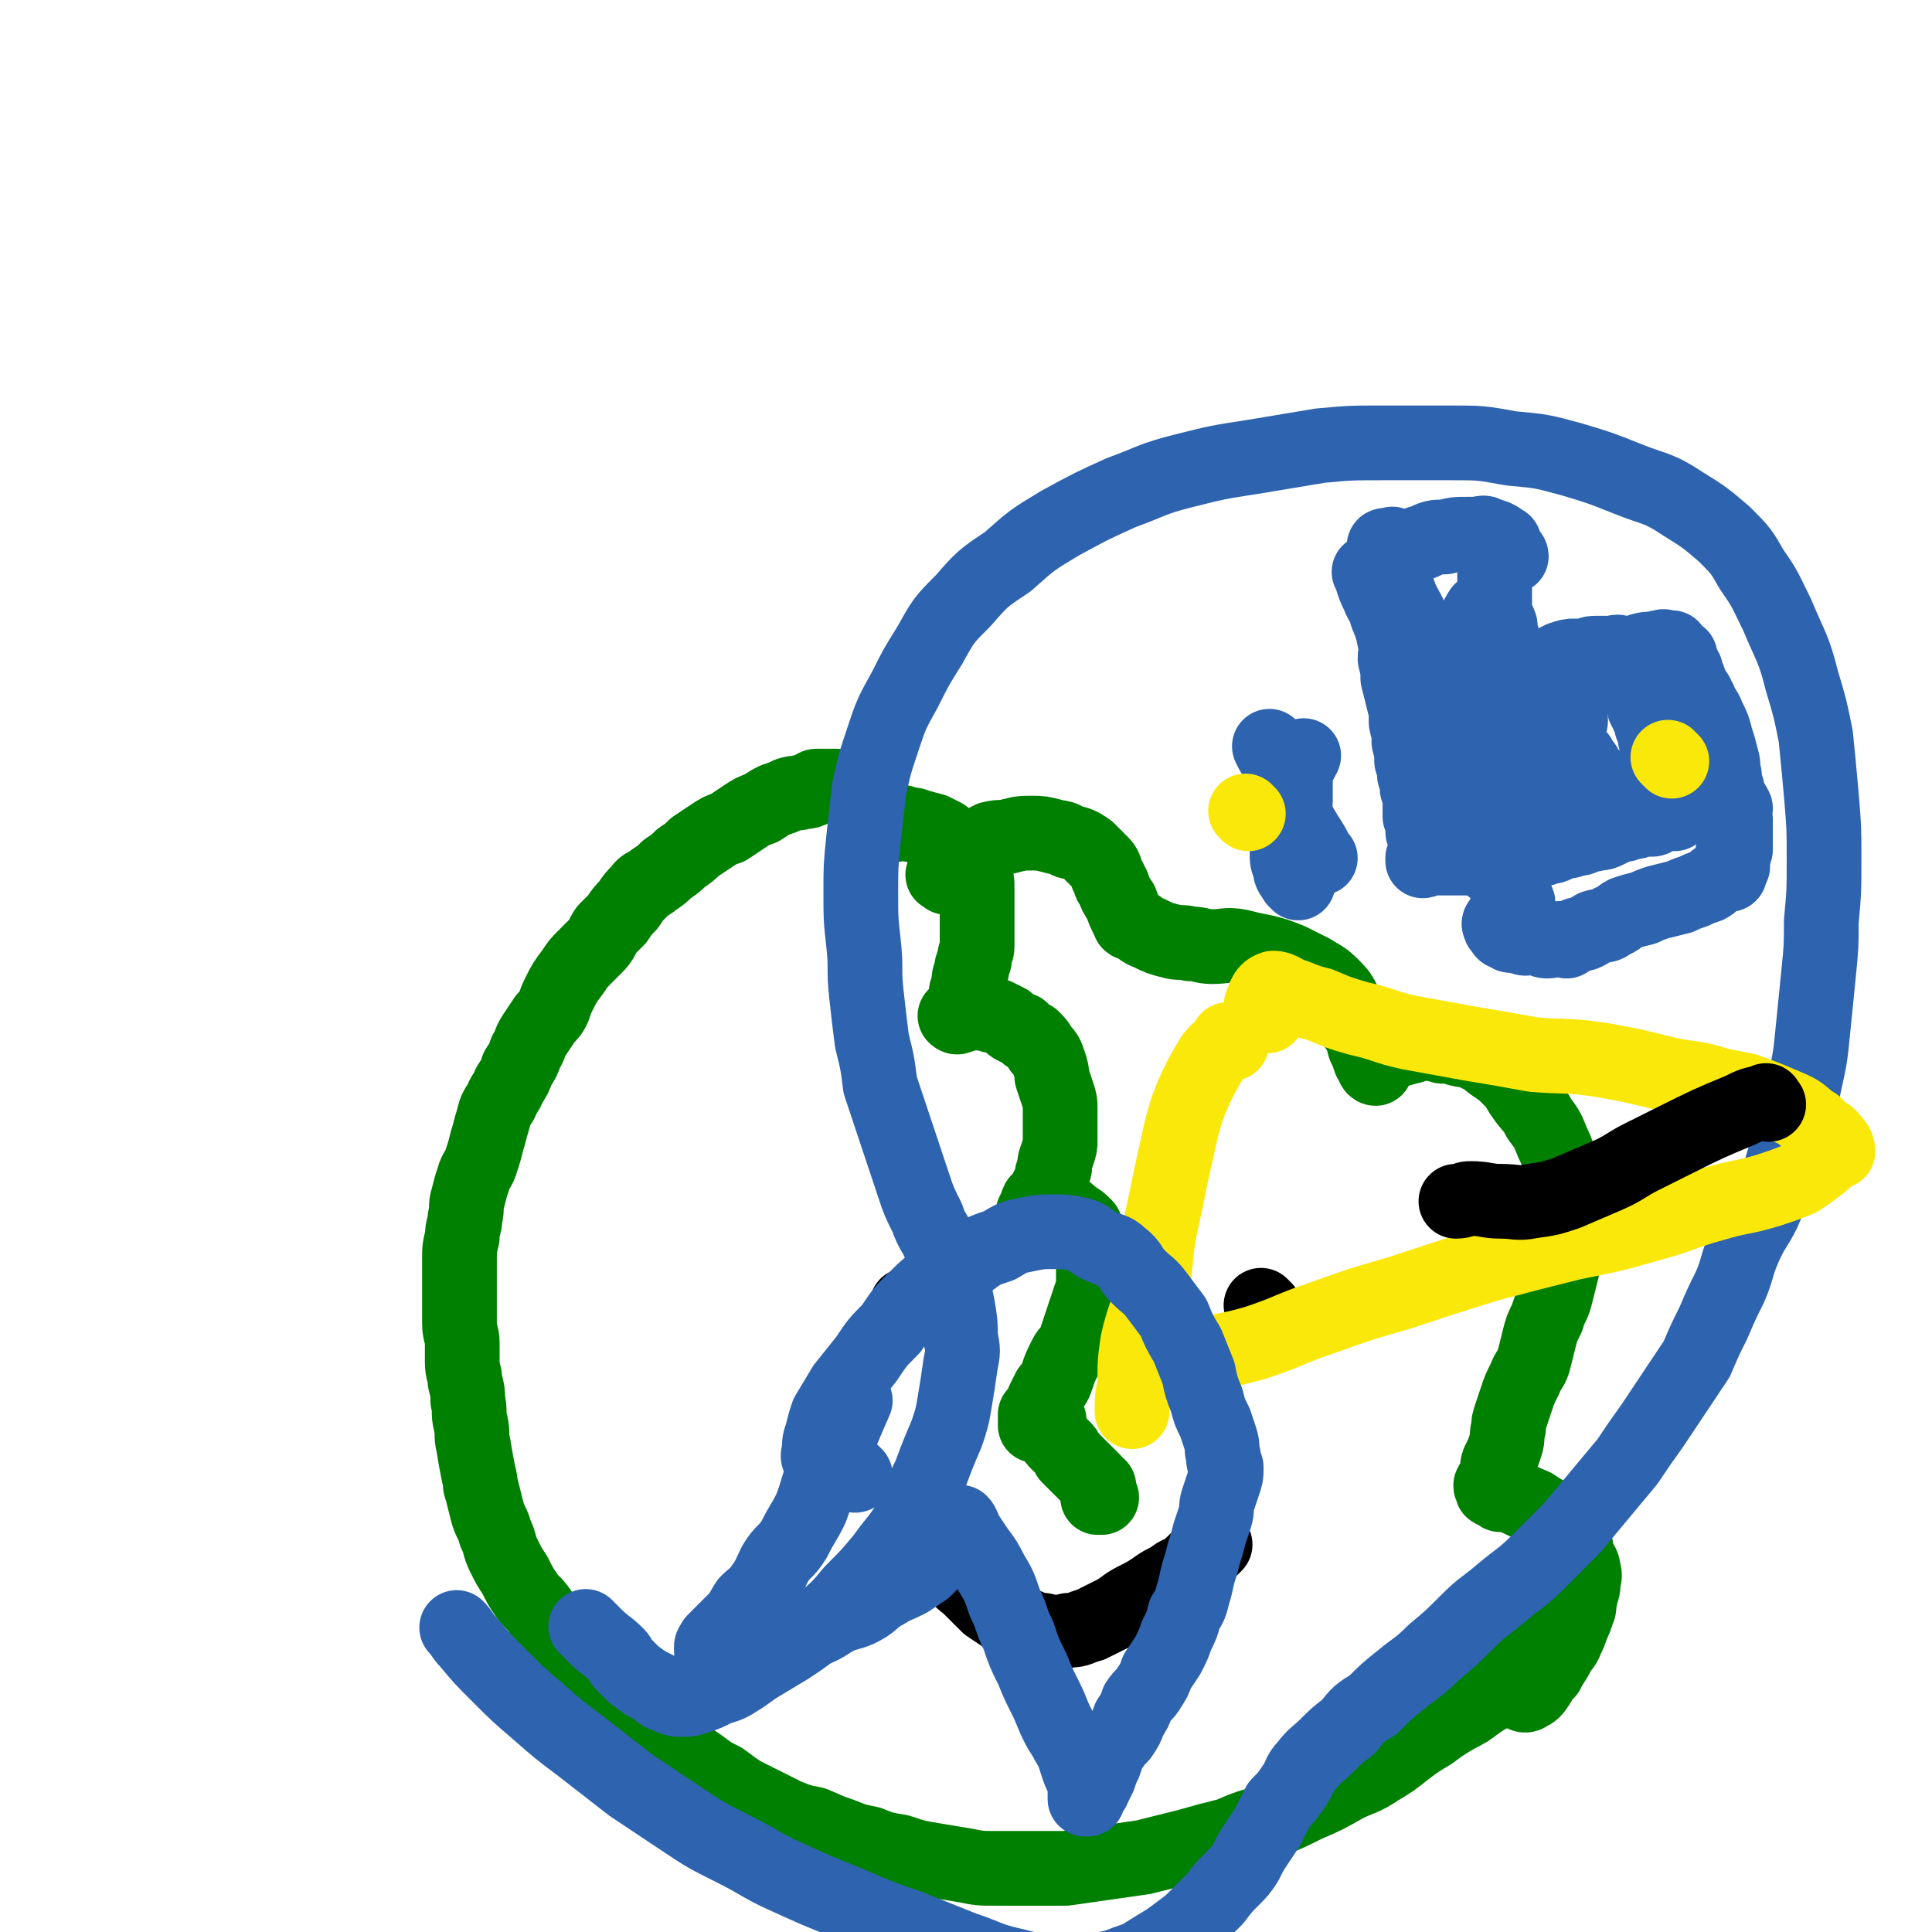
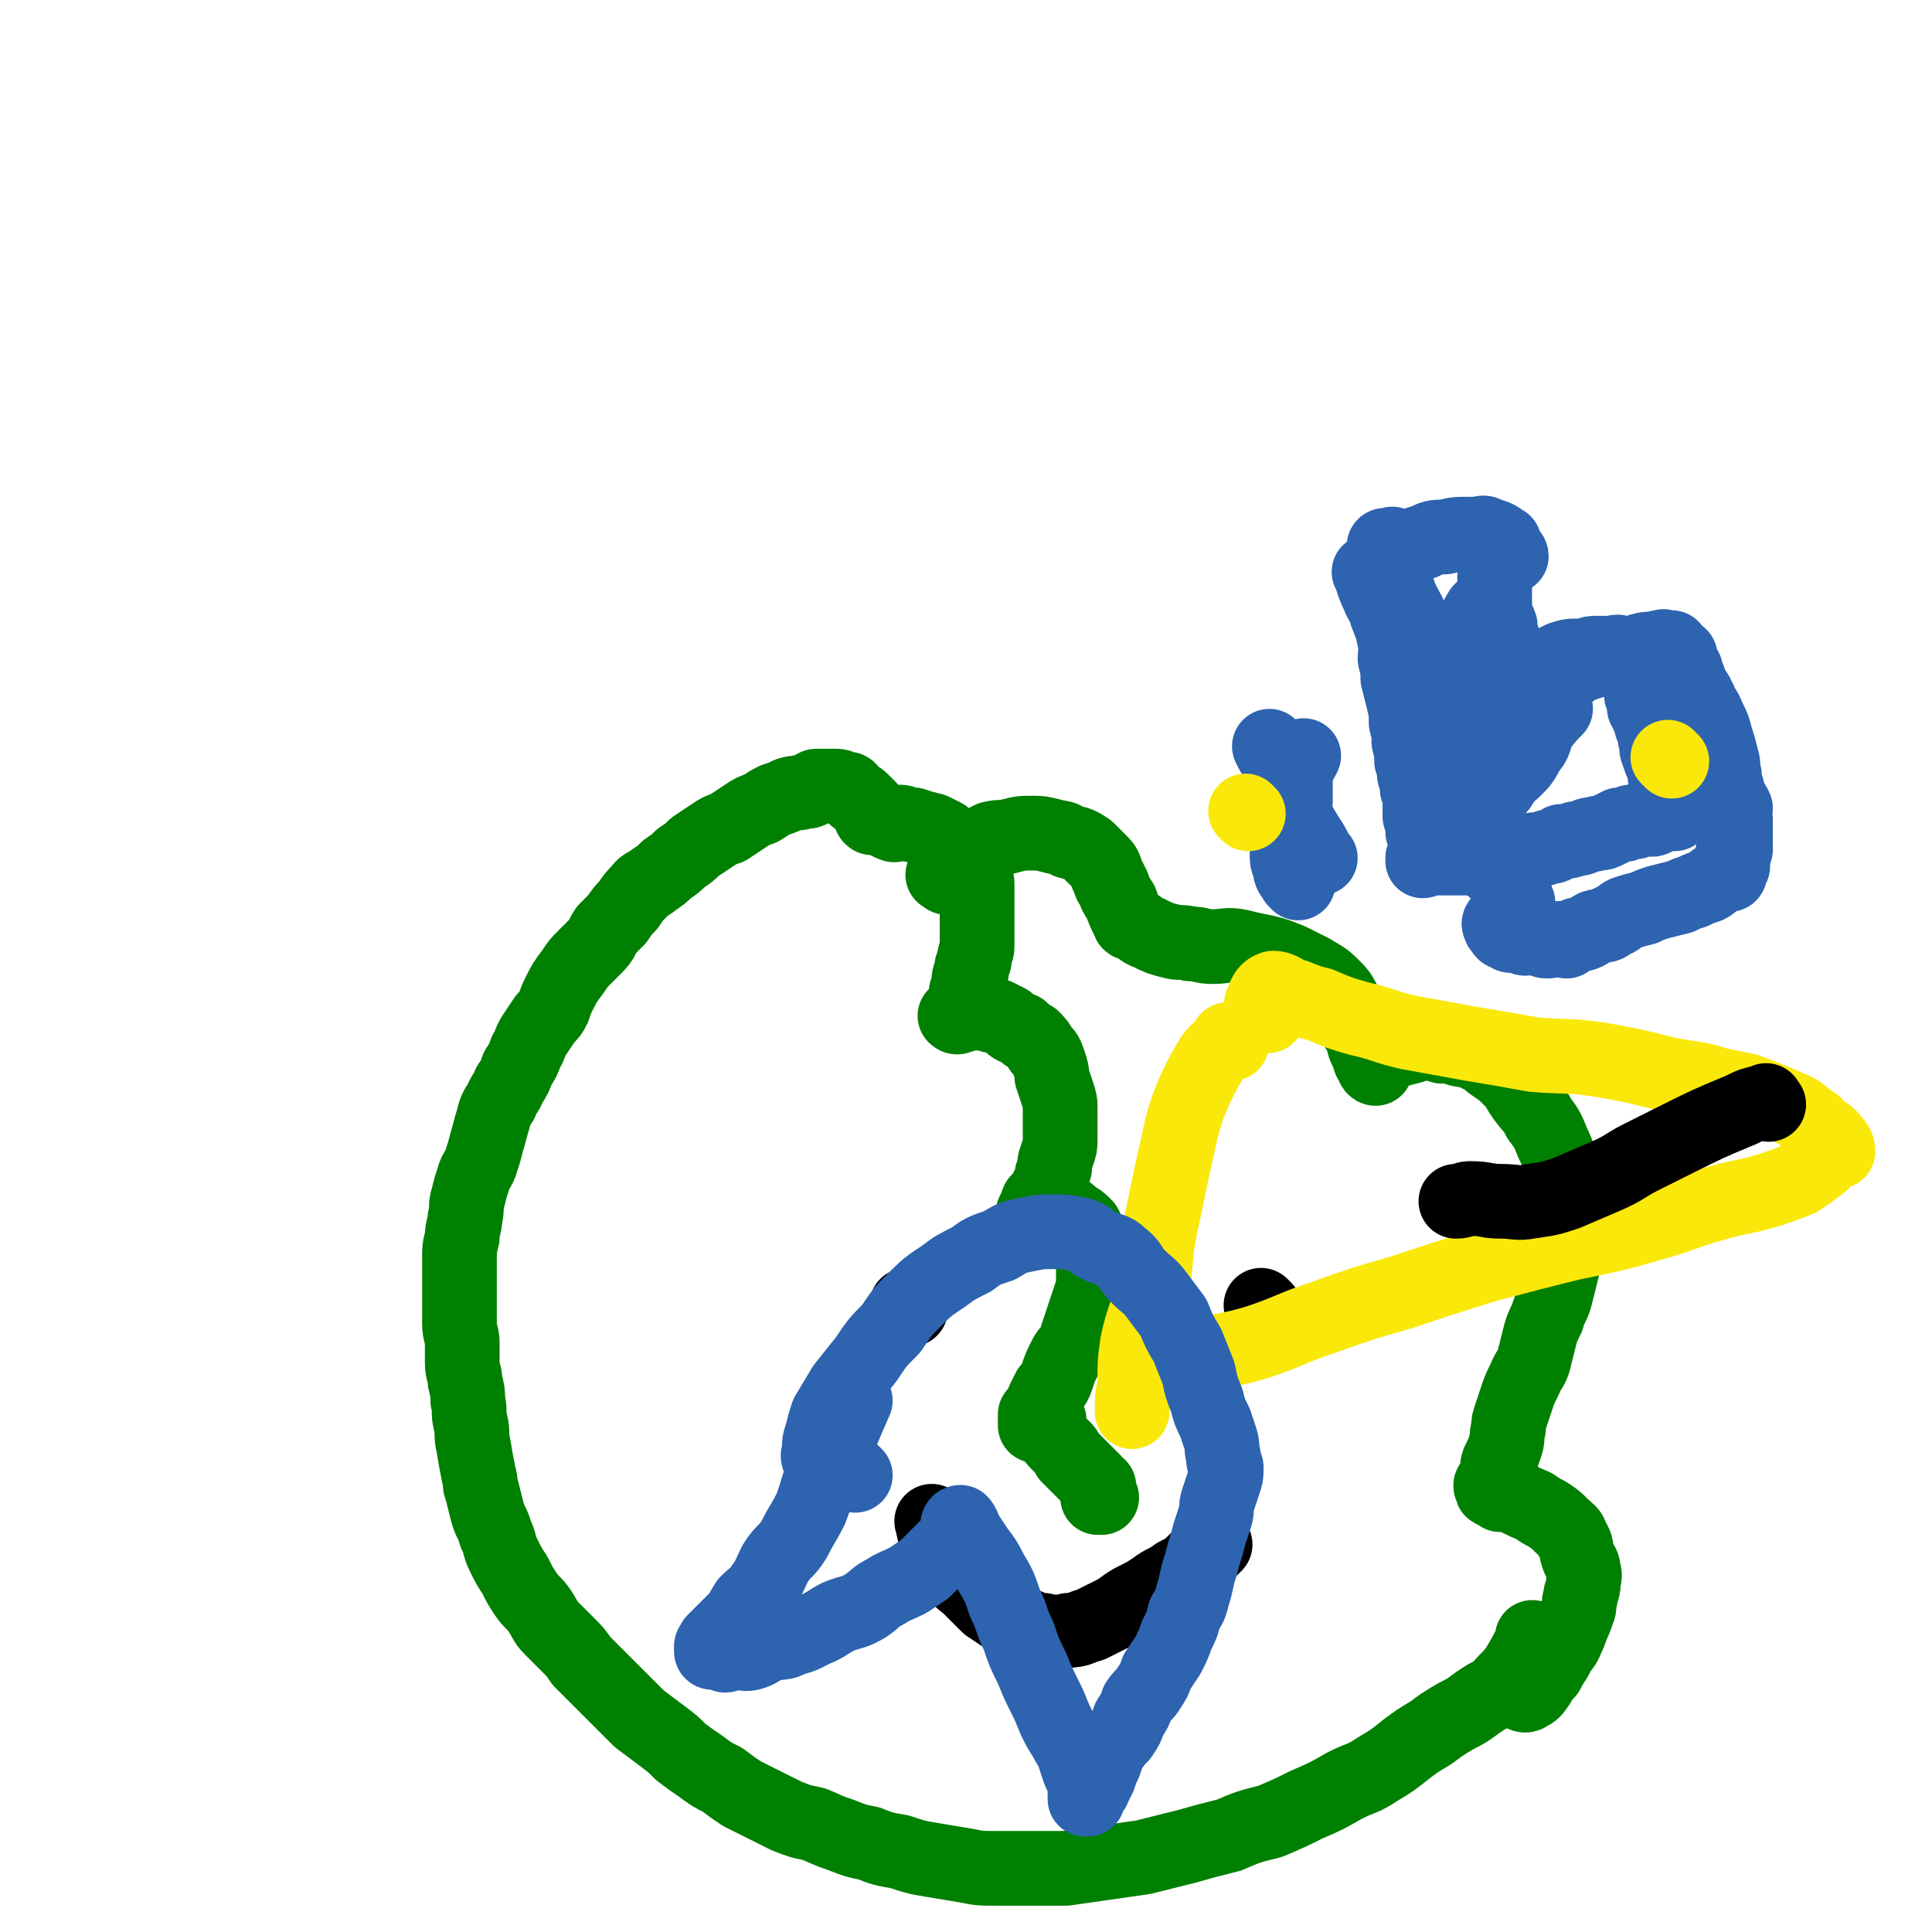
<svg xmlns="http://www.w3.org/2000/svg" viewBox="0 0 698 698" version="1.1">
  <g fill="none" stroke="#008000" stroke-width="27" stroke-linecap="round" stroke-linejoin="round">
    <path d="M555,593c-1,-1 -1,-1 -1,-1 -1,-1 0,0 0,0 0,0 0,0 0,0 0,0 0,0 0,0 -1,-1 0,0 0,0 -3,6 -3,6 -6,11 -3,4 -4,4 -7,8 -4,2 -4,2 -7,4 -4,3 -4,3 -8,5 -5,3 -5,3 -9,6 -5,3 -5,3 -9,6 -5,4 -5,4 -10,7 -6,4 -6,3 -12,6 -7,4 -7,4 -14,7 -6,3 -6,3 -13,6 -8,2 -8,2 -15,5 -8,2 -8,2 -15,4 -8,2 -8,2 -16,4 -7,1 -7,1 -14,2 -7,1 -7,1 -14,2 -6,0 -6,0 -13,0 -6,0 -6,0 -12,0 -6,0 -6,0 -11,-1 -6,-1 -6,-1 -12,-2 -6,-1 -6,-1 -12,-3 -6,-1 -6,-1 -11,-3 -5,-1 -5,-1 -10,-3 -6,-2 -5,-2 -10,-4 -5,-1 -5,-1 -10,-3 -4,-2 -4,-2 -8,-4 -4,-2 -4,-2 -8,-4 -3,-2 -3,-2 -7,-5 -4,-2 -4,-2 -8,-5 -3,-2 -3,-2 -7,-5 -3,-3 -3,-3 -7,-6 -4,-3 -4,-3 -8,-6 -3,-3 -3,-3 -7,-7 -3,-3 -3,-3 -7,-7 -3,-3 -3,-3 -7,-7 -2,-3 -2,-3 -5,-6 -3,-3 -3,-3 -6,-6 -2,-2 -2,-3 -4,-6 -2,-3 -3,-3 -5,-6 -2,-3 -2,-3 -4,-7 -2,-3 -2,-3 -4,-7 -2,-4 -1,-4 -3,-8 -1,-4 -2,-4 -3,-8 -1,-4 -1,-4 -2,-8 -1,-2 0,-2 -1,-5 -1,-5 -1,-5 -2,-11 -1,-4 0,-4 -1,-8 -1,-4 0,-4 -1,-8 0,-3 0,-3 -1,-7 0,-3 -1,-3 -1,-7 0,-3 0,-3 0,-7 0,-3 -1,-3 -1,-7 0,-3 0,-3 0,-7 0,-4 0,-4 0,-9 0,-4 0,-4 0,-7 0,-4 0,-4 1,-8 0,-4 1,-4 1,-7 1,-4 0,-4 1,-7 1,-4 1,-4 2,-7 1,-4 2,-3 3,-7 1,-3 1,-3 2,-7 1,-3 1,-4 2,-7 1,-4 1,-4 3,-7 1,-3 2,-3 3,-6 2,-3 2,-3 3,-6 2,-3 2,-3 3,-6 2,-3 1,-3 3,-6 2,-3 2,-3 4,-6 2,-2 2,-2 3,-4 1,-3 1,-3 2,-5 2,-4 2,-4 5,-8 2,-3 2,-3 4,-5 2,-2 2,-2 4,-4 3,-3 2,-3 4,-6 2,-2 2,-2 4,-4 2,-3 2,-3 4,-5 2,-3 2,-3 4,-5 2,-3 3,-2 5,-4 3,-2 3,-2 5,-4 3,-2 3,-2 5,-4 3,-2 3,-2 5,-4 3,-2 3,-2 6,-4 3,-2 3,-2 6,-3 3,-2 3,-2 6,-4 3,-2 3,-2 6,-3 3,-2 3,-2 5,-3 3,-1 3,-1 5,-2 3,-1 3,0 5,-1 2,0 2,0 4,-1 1,0 0,-1 1,-1 2,0 2,0 3,0 2,0 2,0 3,0 1,0 1,0 1,0 2,0 2,1 3,1 1,0 1,0 1,0 1,0 1,1 1,1 1,1 1,1 2,2 1,1 1,0 2,1 1,1 1,1 2,2 1,1 1,1 1,1 1,2 1,2 1,3 0,0 0,0 0,0 0,1 0,0 0,0 -1,0 0,0 0,0 0,0 0,0 0,0 0,1 0,0 0,0 -1,0 0,0 0,0 0,0 0,0 0,0 1,0 1,0 2,0 3,1 3,2 6,3 1,0 1,-1 2,-1 2,0 2,1 5,1 3,1 3,1 7,2 2,1 2,1 4,2 2,2 1,2 4,4 1,1 2,0 4,1 1,2 0,2 1,5 1,2 2,2 2,4 1,2 1,2 1,5 0,2 0,2 0,5 0,2 0,2 0,5 0,3 0,3 0,6 0,2 0,2 0,5 0,2 -1,2 -1,5 -1,2 -1,2 -1,4 -1,2 -1,2 -1,5 -1,2 -1,2 -1,4 0,0 0,0 0,1 0,1 0,1 -1,2 0,1 -1,1 -1,2 -1,1 -1,1 -1,2 0,0 0,0 0,0 0,1 -1,0 -1,0 0,0 0,0 1,0 0,0 0,0 0,0 0,1 -1,0 -1,0 0,0 0,0 1,0 0,0 0,0 1,0 1,0 1,-1 1,-1 2,0 2,0 3,0 2,0 2,0 5,0 2,1 2,1 4,1 2,1 2,1 4,2 2,2 2,2 5,3 2,2 2,2 4,3 2,2 2,2 3,4 2,2 2,2 3,5 1,3 1,3 1,5 1,3 1,3 2,6 1,3 1,3 1,6 0,3 0,3 0,5 0,3 0,3 0,6 0,2 0,2 -1,5 -1,3 -1,2 -1,5 -1,2 -1,2 -1,4 -1,2 -1,2 -2,4 -1,2 -1,2 -2,4 -1,0 -1,0 -1,0 -1,2 0,2 -1,4 0,0 -1,0 -1,1 0,0 0,1 0,1 0,-1 0,-2 1,-3 0,0 0,0 1,-1 1,0 1,0 2,0 3,0 3,0 6,0 0,0 0,1 1,1 2,1 2,1 4,3 2,1 2,1 4,3 1,2 1,2 2,5 0,2 1,2 1,5 1,3 0,3 0,6 0,3 0,3 0,6 -1,3 -1,3 -2,6 -1,3 -1,3 -2,6 -1,3 -1,3 -2,6 0,1 0,1 -1,3 -1,2 -2,2 -3,4 -2,4 -2,4 -3,7 -1,3 -1,3 -3,5 -1,2 -1,2 -2,4 -1,2 0,2 -1,4 -1,1 -1,0 -2,1 0,1 0,1 0,2 0,1 0,2 0,2 0,0 0,-1 1,-1 1,0 1,0 1,0 1,0 1,-1 2,-1 0,0 0,0 1,0 0,0 0,0 0,1 0,0 0,0 0,0 0,1 0,1 0,1 0,1 0,1 0,1 0,1 0,1 1,2 1,2 1,2 2,3 1,1 1,1 2,2 1,1 1,1 2,3 1,1 1,1 2,2 1,1 1,1 2,2 2,2 2,2 4,4 0,0 0,0 1,1 0,0 0,0 0,1 1,1 1,1 2,2 0,0 0,0 0,0 0,0 0,0 0,0 0,1 0,1 0,1 0,0 0,0 0,0 0,0 0,-1 0,0 -1,0 0,0 0,1 0,0 0,0 0,0 0,0 0,0 0,0 -1,-1 0,0 0,0 0,0 0,1 0,1 0,0 0,0 0,0 0,0 -1,0 0,0 0,-1 0,0 1,0 0,0 0,0 0,0 0,0 0,0 0,0 -1,-1 0,0 0,0 0,0 0,0 0,0 0,0 0,0 0,0 -1,-2 -1,-2 -1,-4 0,0 0,0 0,0 " />
    <path d="M342,317c-1,-1 -2,-1 -1,-1 0,-2 1,-2 3,-3 3,-3 3,-3 6,-5 4,-3 4,-3 8,-5 4,-1 4,0 7,-1 4,-1 4,-1 8,-1 3,0 3,0 7,1 3,1 3,0 6,2 4,1 4,1 7,3 2,2 2,2 5,5 2,2 1,3 3,6 0,1 0,1 1,2 1,3 1,3 3,6 1,3 1,3 3,7 0,1 1,0 2,1 2,1 2,2 5,3 4,2 4,2 8,3 3,1 4,0 7,1 4,0 4,1 8,1 5,0 5,-1 10,0 4,1 4,1 9,2 4,1 4,1 9,3 4,2 4,2 8,4 3,2 4,2 7,5 3,3 3,3 5,7 2,4 2,4 4,8 2,3 2,3 3,7 1,2 1,2 2,5 0,0 0,0 0,0 1,1 1,3 2,3 0,0 0,-1 1,-2 1,-1 1,-1 2,-2 1,-1 1,-1 3,-2 3,-1 3,-1 7,-2 2,-1 2,-1 5,-1 3,0 3,0 6,1 3,0 3,0 6,1 4,1 4,0 7,2 3,1 3,2 6,4 3,2 3,2 6,5 3,3 2,3 5,7 3,4 3,3 5,7 3,4 3,4 5,9 2,4 2,5 3,9 2,5 2,5 3,10 1,5 0,5 0,10 0,5 0,5 -1,9 -1,5 -1,5 -2,9 -1,4 -1,4 -2,8 -1,4 -2,4 -3,8 -2,4 -2,4 -3,8 -1,4 -1,4 -2,8 -1,3 -2,3 -3,6 -2,4 -2,4 -3,7 -1,3 -1,3 -2,6 -1,3 -1,3 -1,5 -1,3 0,3 -1,6 -1,3 -1,3 -2,5 -1,2 -1,2 -1,4 0,2 1,3 0,5 0,0 -2,0 -2,0 -1,1 0,1 0,2 0,0 0,0 0,0 0,1 1,0 1,0 1,0 1,1 2,2 1,0 2,-1 3,0 5,2 4,2 9,4 3,2 3,2 5,3 3,2 3,2 5,4 3,3 3,2 4,5 2,3 1,3 2,6 1,3 2,3 2,5 1,3 0,3 0,5 0,3 -1,3 -1,5 -1,3 0,3 -1,5 -1,3 -1,3 -2,5 -1,3 -1,3 -2,5 -1,3 -2,3 -3,5 -2,4 -2,3 -4,7 -2,2 -2,2 -3,4 -2,3 -2,3 -4,4 -1,1 -2,0 -2,0 " />
  </g>
  <g fill="none" stroke="#000000" stroke-width="27" stroke-linecap="round" stroke-linejoin="round">
    <path d="M338,551c-1,-1 -2,-2 -1,-1 0,1 0,2 1,5 1,4 1,4 3,8 2,3 2,3 5,6 2,3 2,2 5,5 3,3 3,3 6,6 3,2 3,2 6,4 3,2 3,2 7,3 3,1 3,2 7,2 4,1 5,1 9,0 4,0 4,-1 8,-2 4,-2 4,-2 8,-4 4,-2 4,-3 8,-5 4,-2 4,-2 7,-4 4,-3 4,-2 8,-5 4,-2 4,-2 7,-5 4,-3 4,-3 7,-6 " />
    <path d="M329,473c-1,-1 -1,-1 -1,-1 -1,-1 0,0 0,0 " />
    <path d="M457,473c-1,-1 -1,-1 -1,-1 -1,-1 0,0 0,0 0,0 0,0 0,0 " />
  </g>
  <g fill="none" stroke="#2D63AF" stroke-width="27" stroke-linecap="round" stroke-linejoin="round">
    <path d="M496,208c-1,-1 -2,-2 -1,-1 1,3 1,4 3,8 1,3 2,3 3,7 2,5 2,5 3,10 1,3 0,3 0,6 1,4 1,4 1,7 1,4 1,4 2,8 1,4 1,4 1,8 1,4 1,4 1,7 1,4 1,4 1,7 1,3 1,3 1,5 1,3 1,3 1,5 1,1 1,1 1,2 0,1 0,1 0,1 0,2 0,2 0,4 0,0 0,0 0,0 0,2 0,2 0,3 1,1 1,1 2,2 0,0 -1,0 -1,0 0,0 0,1 0,1 0,1 0,1 0,2 0,1 0,1 1,2 0,1 0,1 0,2 0,1 0,1 0,2 0,2 0,2 0,4 0,0 -1,0 -1,0 0,0 0,1 0,1 1,0 1,-1 3,-1 1,0 1,0 2,0 2,0 2,0 5,0 2,0 2,0 5,0 2,0 2,0 5,0 2,0 3,0 5,0 3,0 2,0 5,-1 2,0 3,0 5,0 3,-1 3,-1 5,-2 3,0 3,0 5,-1 3,0 3,-1 5,-2 3,0 3,0 5,-1 2,0 2,0 4,-1 2,-1 2,0 4,-1 2,0 2,0 4,-1 2,-1 2,-1 4,-2 2,0 2,0 4,-1 2,0 2,0 4,-1 2,0 2,0 4,0 1,0 0,-1 1,-1 2,-1 2,-1 4,-1 1,0 2,0 3,0 0,0 -1,0 -1,0 0,-1 0,-1 0,-3 0,-1 0,-1 0,-2 0,-2 0,-2 -1,-4 0,-2 -1,-2 -1,-3 -1,-2 0,-2 -1,-5 -1,-2 -1,-2 -2,-5 -1,-2 0,-2 -1,-5 0,-2 0,-2 -1,-4 -1,-2 0,-2 -1,-4 -1,-1 -1,-1 -1,-3 -1,0 -1,0 -1,-1 0,-1 0,-2 0,-3 0,-1 -1,0 -1,-1 0,-2 0,-2 0,-4 0,-1 -1,-1 -1,-2 0,-1 1,-2 0,-3 0,-1 -2,0 -2,-1 -1,-1 1,-2 0,-3 0,-1 -1,0 -2,-1 -1,-1 -1,-1 -3,-1 -1,-1 -1,0 -2,0 -2,0 -2,0 -4,0 -2,0 -2,0 -3,0 -2,0 -2,1 -5,1 -1,0 -1,0 -2,0 -2,0 -2,0 -5,1 -2,1 -2,1 -5,3 -1,1 -1,1 -3,2 -2,1 -2,1 -4,2 -1,1 0,2 -1,3 -1,1 -1,0 -2,1 -1,1 -1,1 -1,2 -1,0 -1,0 -1,0 " />
    <path d="M531,248c-1,-1 -1,-2 -1,-1 -1,3 -1,4 -1,8 -1,8 -1,8 -2,17 -1,3 -1,3 -1,6 -1,2 0,2 -1,4 0,1 0,2 -1,2 -2,0 -2,-1 -4,-1 -1,0 -1,1 -2,0 -1,-1 0,-1 0,-3 " />
-     <path d="M549,256c-1,-1 -2,-1 -1,-1 0,-1 1,-1 2,-1 5,0 5,0 10,0 2,0 2,1 4,1 1,0 2,-1 3,0 1,0 0,1 0,2 0,2 1,3 0,5 -1,2 -2,2 -3,5 -1,2 -1,2 -2,5 -1,3 -1,3 -2,6 -1,2 -1,2 -2,4 0,0 -1,0 -1,1 -1,1 0,1 -1,2 0,0 0,1 0,1 -1,-1 -1,-1 -2,-2 -1,-1 -1,-1 -2,-3 0,0 0,0 0,-1 0,-2 -1,-3 0,-5 1,-2 1,-1 3,-3 0,0 0,0 1,-1 1,-1 1,-1 2,-2 1,-1 2,-1 3,-1 0,-1 0,0 0,0 1,0 1,0 2,0 1,0 1,0 2,0 0,1 0,1 1,2 2,2 2,1 4,3 1,1 1,2 2,3 1,1 1,2 2,3 0,1 -1,1 -1,1 0,1 1,1 2,2 0,0 -1,0 -1,0 0,1 0,0 -1,0 -2,0 -2,0 -3,0 -3,0 -3,-1 -5,-1 -2,-1 -2,0 -4,-1 -2,-1 -2,-1 -3,-2 " />
    <path d="M536,289c-1,-1 -2,-1 -1,-1 1,-2 2,-2 4,-4 6,-6 6,-6 11,-12 3,-4 2,-4 5,-7 0,-2 0,-2 1,-3 2,-2 2,-2 3,-4 1,-2 3,-3 3,-2 -2,2 -3,3 -6,7 -2,4 -1,5 -4,8 -2,4 -2,4 -5,7 -2,2 -2,1 -4,4 -1,2 -1,2 -3,4 0,0 0,0 -1,1 -1,1 -2,0 -3,1 0,1 0,2 0,3 " />
    <path d="M527,282c-1,-1 -1,-1 -1,-1 -1,-1 0,0 0,0 1,-6 2,-7 1,-13 0,-4 -1,-4 -3,-8 -1,-1 -1,-2 -3,-3 -1,0 -2,1 -3,0 -1,0 -1,-1 -1,-2 -1,-2 -1,-2 -1,-4 0,-2 0,-2 -1,-4 0,-1 0,-1 0,-2 0,-2 0,-2 0,-4 0,-2 0,-2 -1,-5 -1,-2 -1,-2 -2,-5 -1,-3 -1,-3 -2,-6 -1,-4 -1,-3 -3,-7 -1,-2 -1,-2 -2,-5 -1,-2 0,-2 -1,-4 -1,-1 -1,-1 -1,-3 -1,-1 -1,-1 -1,-2 -1,-1 -1,-1 -1,-3 -1,-1 -1,-1 -1,-1 0,-1 0,-1 0,-1 0,-1 0,-1 0,-1 0,-1 0,-1 1,-1 0,0 1,0 1,0 1,0 1,0 1,0 0,0 0,0 0,0 0,0 0,-1 0,0 -1,0 0,0 0,1 0,0 0,0 0,0 0,0 -1,0 0,0 0,-1 1,0 2,0 1,0 1,0 2,0 1,0 1,0 2,0 3,-1 3,-2 5,-2 4,-2 4,-2 8,-2 4,-1 4,-1 8,-1 2,0 2,0 3,0 2,0 3,-1 4,0 3,1 4,1 6,3 1,0 0,0 0,0 0,2 1,2 1,3 1,1 2,1 2,2 -1,0 -1,0 -2,0 -1,0 0,1 -1,1 0,1 -1,0 -1,1 0,0 0,1 0,1 0,1 -1,1 -1,1 0,1 0,1 0,1 0,1 0,1 -1,2 0,1 0,1 0,3 0,2 0,2 0,5 0,2 0,2 0,4 0,3 1,3 2,6 0,2 0,2 1,5 0,3 1,3 2,6 1,3 1,3 2,7 0,3 0,3 1,7 0,2 0,2 1,4 0,1 0,2 1,2 0,0 -1,-1 -1,-2 " />
    <path d="M536,222c-1,-1 -1,-2 -1,-1 -2,2 -1,3 -2,6 -1,3 -2,3 -3,7 0,2 0,2 0,5 0,1 0,1 1,3 0,1 0,1 1,2 1,3 1,3 3,7 2,4 3,5 5,8 " />
    <path d="M460,271c-1,-1 -2,-2 -1,-1 0,1 1,2 2,4 1,2 1,2 2,5 1,3 2,3 3,7 0,1 -1,0 -1,1 0,4 0,4 0,8 0,3 0,3 0,7 0,3 0,3 0,6 0,3 0,3 1,5 0,3 1,3 2,5 1,0 1,0 1,1 " />
    <path d="M477,310c-1,-1 -1,-1 -1,-1 -2,-4 -2,-4 -4,-7 -3,-5 -3,-5 -5,-10 0,-1 1,-1 1,-2 0,-2 0,-2 0,-4 0,-1 0,-1 0,-3 0,-1 0,-2 0,-3 1,-4 1,-3 3,-7 0,0 0,0 0,0 " />
    <path d="M546,248c-1,-1 -2,-1 -1,-1 0,-1 1,0 3,0 6,-1 6,-1 12,-2 3,-1 3,-1 6,-2 3,-1 3,-2 6,-3 3,-1 3,-1 7,-2 3,-1 3,-1 7,-2 2,0 2,0 5,0 1,0 1,-1 2,-1 3,-1 3,0 6,-1 1,0 1,0 2,0 0,-1 0,0 0,0 0,0 0,0 1,0 1,0 1,0 2,0 0,0 0,1 0,1 0,1 1,0 1,1 0,0 0,1 1,1 0,0 0,0 1,0 0,1 0,1 0,2 1,2 1,1 2,3 0,1 0,1 1,3 1,3 1,3 3,6 0,1 0,1 1,2 1,3 2,3 3,6 2,4 2,4 3,8 1,3 1,3 2,7 1,3 0,3 1,6 0,2 0,2 1,5 0,2 0,2 1,4 1,1 1,1 2,3 0,0 -1,0 -1,1 0,0 0,0 0,1 0,1 0,1 0,2 0,0 1,0 1,0 0,0 0,1 0,1 0,1 0,1 0,1 0,1 0,1 0,1 0,1 0,1 0,2 0,2 0,2 0,3 0,2 0,2 0,3 0,1 -1,0 -1,1 0,1 0,2 0,3 0,0 0,0 0,0 0,1 0,1 0,2 0,0 0,0 0,0 0,0 0,0 0,0 -1,1 -1,1 -1,2 -1,0 0,0 0,0 0,1 0,1 -1,1 -2,1 -2,0 -3,1 -2,1 -2,2 -4,3 -3,1 -3,1 -5,2 -3,1 -3,1 -5,2 -4,1 -4,1 -8,2 -3,1 -3,1 -5,2 -4,1 -4,1 -7,2 -2,1 -2,2 -5,3 -2,2 -3,1 -6,2 -2,1 -1,1 -3,2 -2,1 -2,0 -4,1 -2,1 -2,1 -3,2 -1,0 -1,-1 -2,-1 -3,0 -3,1 -5,1 -2,0 -2,-1 -4,-1 -2,-1 -2,0 -4,0 -1,0 -1,-1 -2,-1 -2,0 -2,0 -3,0 -1,0 -1,-1 -1,-1 -1,0 -1,0 -1,0 -1,0 -1,-1 -1,-1 -1,-1 -1,-1 -1,-1 0,-1 -1,-1 0,-2 1,-2 2,-2 4,-3 0,-1 0,-1 0,-1 1,-1 1,-1 1,-1 1,-1 1,-1 1,-1 1,-1 0,-1 0,-2 -1,-2 -1,-2 -1,-3 -1,-1 -1,-1 -2,-2 -2,-3 -2,-2 -4,-5 -2,-2 -2,-1 -4,-4 0,-1 0,-2 0,-4 -1,-2 -2,-2 -2,-5 -1,-3 -1,-3 -1,-6 0,-3 -1,-3 -1,-6 -1,-4 -1,-4 -1,-8 0,-2 0,-2 0,-3 " />
-     <path d="M213,589c-1,-1 -2,-2 -1,-1 0,0 1,1 3,3 4,4 4,3 8,7 1,1 1,2 2,3 2,2 2,2 4,4 4,3 4,3 8,5 2,2 2,2 5,3 2,1 2,1 5,1 2,0 2,0 5,-1 3,-1 3,-1 7,-3 3,-1 4,-1 7,-3 5,-3 4,-3 9,-6 5,-3 5,-3 10,-6 6,-4 6,-4 12,-9 6,-5 6,-5 11,-11 6,-6 6,-6 11,-12 5,-7 6,-7 10,-14 4,-8 3,-8 7,-16 3,-8 3,-8 6,-15 2,-6 2,-6 3,-12 1,-6 1,-6 2,-13 1,-5 1,-5 0,-10 0,-5 0,-5 -1,-11 -1,-5 -1,-5 -3,-11 -1,-5 -1,-5 -3,-10 -2,-6 -3,-5 -5,-11 -3,-6 -3,-6 -5,-12 -2,-6 -2,-6 -4,-12 -2,-6 -2,-6 -4,-12 -2,-6 -2,-6 -4,-12 -1,-8 -1,-8 -3,-16 -1,-8 -1,-8 -2,-17 -1,-9 0,-9 -1,-18 -1,-9 -1,-9 -1,-19 0,-9 0,-9 1,-19 1,-9 1,-9 2,-18 2,-9 2,-9 5,-18 3,-9 3,-9 8,-18 4,-8 4,-8 9,-16 5,-9 5,-9 12,-16 7,-8 7,-8 16,-14 9,-8 9,-8 19,-14 11,-6 11,-6 22,-11 11,-4 11,-5 23,-8 12,-3 12,-3 25,-5 12,-2 12,-2 24,-4 11,-1 11,-1 23,-1 12,0 12,0 24,0 11,0 11,0 22,2 11,1 11,1 22,4 10,3 10,3 20,7 10,4 11,3 20,9 8,5 8,5 15,11 6,6 6,6 10,13 5,7 5,8 9,16 5,12 6,12 9,24 3,10 3,10 5,20 1,10 1,10 2,21 1,12 1,12 1,23 0,12 0,12 -1,23 0,9 0,9 -1,19 -1,10 -1,10 -2,20 -1,10 -1,10 -3,19 -2,10 -2,10 -4,18 -3,8 -3,8 -5,15 -3,7 -3,7 -6,14 -3,6 -4,6 -7,13 -3,7 -2,7 -5,14 -3,6 -3,6 -6,13 -3,6 -3,6 -6,13 -4,6 -4,6 -8,12 -4,6 -4,6 -8,12 -5,7 -5,7 -9,13 -5,6 -5,6 -10,12 -5,6 -5,6 -10,12 -6,6 -6,6 -12,12 -6,6 -7,6 -13,11 -7,6 -7,5 -13,11 -6,6 -6,6 -12,11 -6,6 -6,5 -12,10 -5,4 -5,4 -10,9 -5,3 -5,3 -9,8 -4,3 -4,3 -8,7 -3,3 -4,3 -7,7 -3,3 -2,4 -5,8 -2,3 -2,3 -5,6 -2,4 -2,4 -4,8 -2,3 -2,3 -4,6 -2,3 -2,3 -4,7 -2,3 -2,3 -5,6 -3,3 -3,3 -6,7 -3,3 -3,3 -6,6 -3,3 -3,3 -7,6 -4,3 -4,3 -9,6 -5,3 -4,3 -10,5 -5,2 -6,2 -12,3 -6,1 -6,1 -13,1 -8,-1 -8,-1 -16,-3 -9,-2 -9,-3 -18,-6 -10,-4 -10,-4 -20,-8 -12,-4 -11,-4 -23,-9 -10,-4 -10,-4 -21,-9 -9,-4 -9,-5 -19,-10 -10,-5 -10,-5 -19,-11 -9,-6 -9,-6 -18,-12 -9,-7 -9,-7 -18,-14 -8,-6 -8,-6 -16,-13 -7,-6 -7,-6 -14,-13 -6,-6 -6,-6 -11,-12 -2,-2 -2,-3 -4,-5 " />
  </g>
  <g fill="none" stroke="#FAE80B" stroke-width="27" stroke-linecap="round" stroke-linejoin="round">
    <path d="M458,367c-1,-1 -1,-1 -1,-1 -1,-2 -2,-2 -1,-4 1,-2 1,-4 4,-5 3,0 4,2 8,3 5,2 5,2 9,3 7,3 7,3 14,5 9,2 9,3 18,5 11,2 11,2 22,4 12,2 12,2 23,4 12,1 12,0 25,2 11,2 11,2 23,5 9,2 10,1 19,4 5,1 5,1 10,2 8,3 8,3 15,6 5,2 5,3 9,6 1,0 1,1 1,1 3,3 4,2 6,5 1,1 2,2 2,4 0,0 -1,-1 -2,0 -3,2 -2,3 -5,5 -4,3 -4,3 -7,5 -5,2 -5,2 -11,4 -10,3 -10,2 -20,5 -11,3 -11,4 -22,7 -14,4 -14,4 -29,7 -16,4 -16,4 -31,8 -16,5 -16,5 -31,10 -14,4 -14,4 -28,9 -12,4 -12,5 -24,9 -10,3 -10,2 -20,5 -6,2 -6,2 -11,3 " />
    <path d="M451,294c-1,-1 -1,-1 -1,-1 " />
    <path d="M604,275c-1,-1 -1,-1 -1,-1 -1,-1 0,0 0,0 0,0 0,0 0,0 0,0 0,0 0,0 " />
    <path d="M445,377c-1,-1 -1,-1 -1,-1 -1,-1 0,0 0,0 0,0 0,0 0,0 0,0 0,0 0,0 -1,-1 0,0 0,0 -2,3 -3,2 -6,6 -3,5 -3,5 -6,11 -3,7 -3,7 -5,14 -2,9 -2,9 -4,18 -2,10 -2,10 -4,19 -2,11 -1,11 -3,23 -2,9 -3,9 -5,18 -1,7 -1,7 -1,15 -1,5 -1,5 -1,10 " />
  </g>
  <g fill="none" stroke="#000000" stroke-width="27" stroke-linecap="round" stroke-linejoin="round">
    <path d="M639,399c-1,-1 -1,-2 -1,-1 -5,1 -5,1 -9,3 -12,5 -12,5 -24,11 -6,3 -6,3 -12,6 -6,3 -6,4 -13,7 -7,3 -7,3 -14,6 -6,2 -6,2 -13,3 -5,1 -5,0 -11,0 -5,0 -5,-1 -11,-1 -2,0 -2,1 -5,1 " />
  </g>
  <g fill="none" stroke="#2D63AF" stroke-width="27" stroke-linecap="round" stroke-linejoin="round">
    <path d="M309,533c-1,-1 -1,-1 -1,-1 -3,-1 -3,-1 -5,-2 -4,-2 -5,-1 -7,-3 -1,-1 0,-2 0,-3 0,-3 0,-3 1,-6 1,-4 1,-4 2,-7 3,-5 3,-5 6,-10 4,-5 4,-5 8,-10 4,-6 4,-6 9,-11 4,-6 4,-6 8,-10 5,-5 5,-5 11,-9 4,-3 4,-3 10,-6 4,-3 4,-3 10,-5 5,-3 5,-3 10,-4 5,-1 5,-1 10,-1 4,0 4,0 9,1 4,1 3,2 7,4 4,2 5,1 8,4 4,3 3,4 6,7 4,4 4,3 7,7 3,4 3,4 6,8 2,5 2,5 5,10 2,5 2,5 4,10 1,5 1,5 3,10 1,4 1,4 3,8 1,3 1,3 2,6 1,3 0,3 1,6 0,2 0,2 1,4 0,0 0,0 0,1 0,2 0,2 -1,5 -1,3 -1,3 -2,6 -1,3 0,3 -1,6 -1,3 -1,3 -2,6 -1,4 -1,4 -2,7 -1,4 -1,4 -2,7 -1,4 -1,5 -2,8 -1,4 -1,4 -3,7 -1,4 -1,4 -3,8 -1,3 -1,3 -3,7 -2,3 -2,3 -4,6 -1,3 -1,3 -3,6 -1,2 -2,2 -4,5 -1,3 -1,3 -3,6 -1,3 -1,3 -3,6 -2,2 -2,2 -4,5 -1,2 -1,2 -2,5 -1,2 -1,2 -2,5 -1,2 -1,2 -2,4 0,1 -1,0 -1,1 -1,1 -1,1 -1,2 0,0 0,0 0,1 0,0 -1,0 -1,0 0,-1 0,-2 0,-4 0,-2 0,-2 -1,-4 -1,-2 -1,-2 -2,-5 -1,-3 -1,-4 -3,-7 -2,-4 -2,-3 -4,-7 -2,-4 -2,-5 -4,-9 -3,-6 -3,-6 -5,-11 -3,-6 -3,-6 -5,-12 -3,-6 -2,-6 -5,-12 -2,-6 -2,-6 -5,-11 -2,-4 -2,-4 -5,-8 -2,-3 -2,-3 -4,-6 -1,-2 -1,-3 -2,-4 0,0 -1,0 -1,1 0,1 0,1 0,2 -1,2 -1,2 -2,4 0,1 -1,1 -1,1 -3,3 -3,3 -5,5 -2,2 -2,2 -4,4 -3,2 -3,2 -6,4 -4,2 -5,2 -8,4 -4,2 -4,3 -7,5 -5,3 -5,2 -10,4 -4,2 -3,2 -7,4 -5,2 -5,3 -10,4 -3,2 -4,1 -8,2 -3,1 -3,2 -6,3 -3,1 -3,0 -6,0 -2,0 -3,1 -4,1 -1,0 0,-1 -1,-1 -1,0 -2,0 -3,0 -1,0 -1,0 -1,-1 0,-1 0,-1 0,-1 0,-1 1,-1 1,-2 1,-1 1,-1 2,-2 3,-3 3,-3 6,-6 2,-2 2,-3 4,-6 3,-3 3,-2 5,-5 3,-4 3,-5 5,-9 3,-5 4,-4 7,-9 3,-6 3,-5 6,-11 3,-8 2,-8 6,-16 5,-11 6,-14 10,-23 " />
  </g>
</svg>